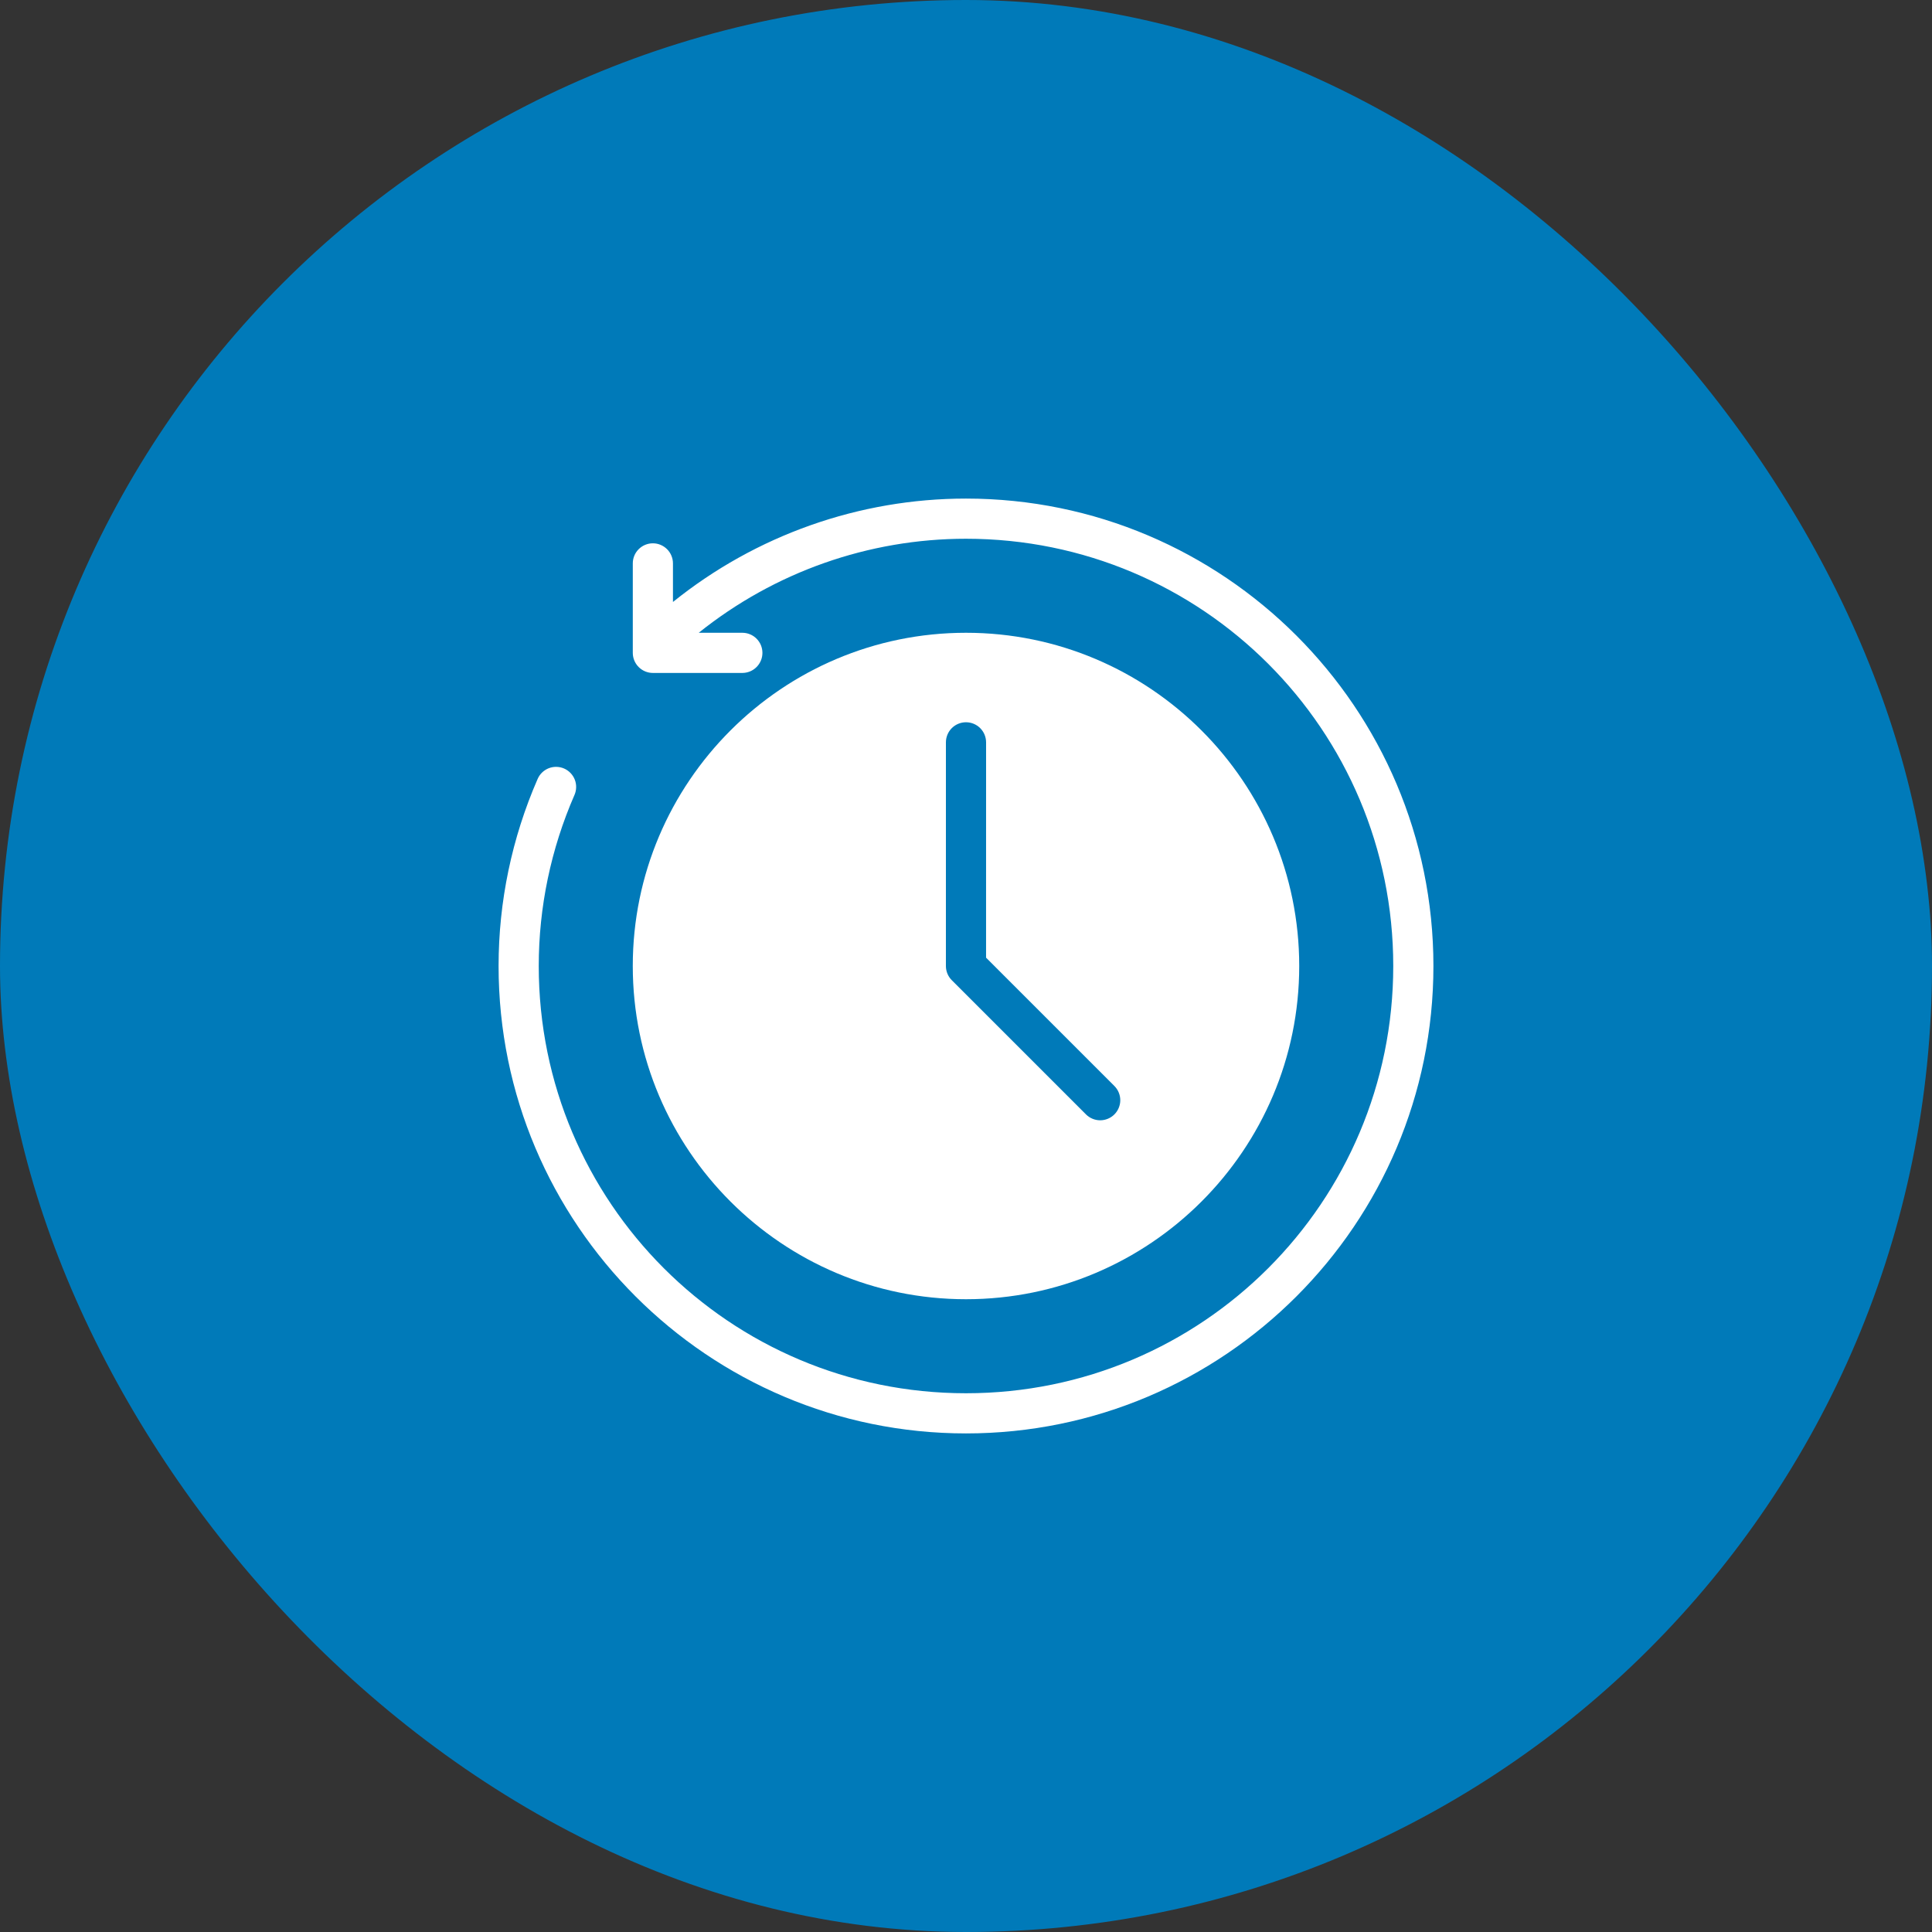
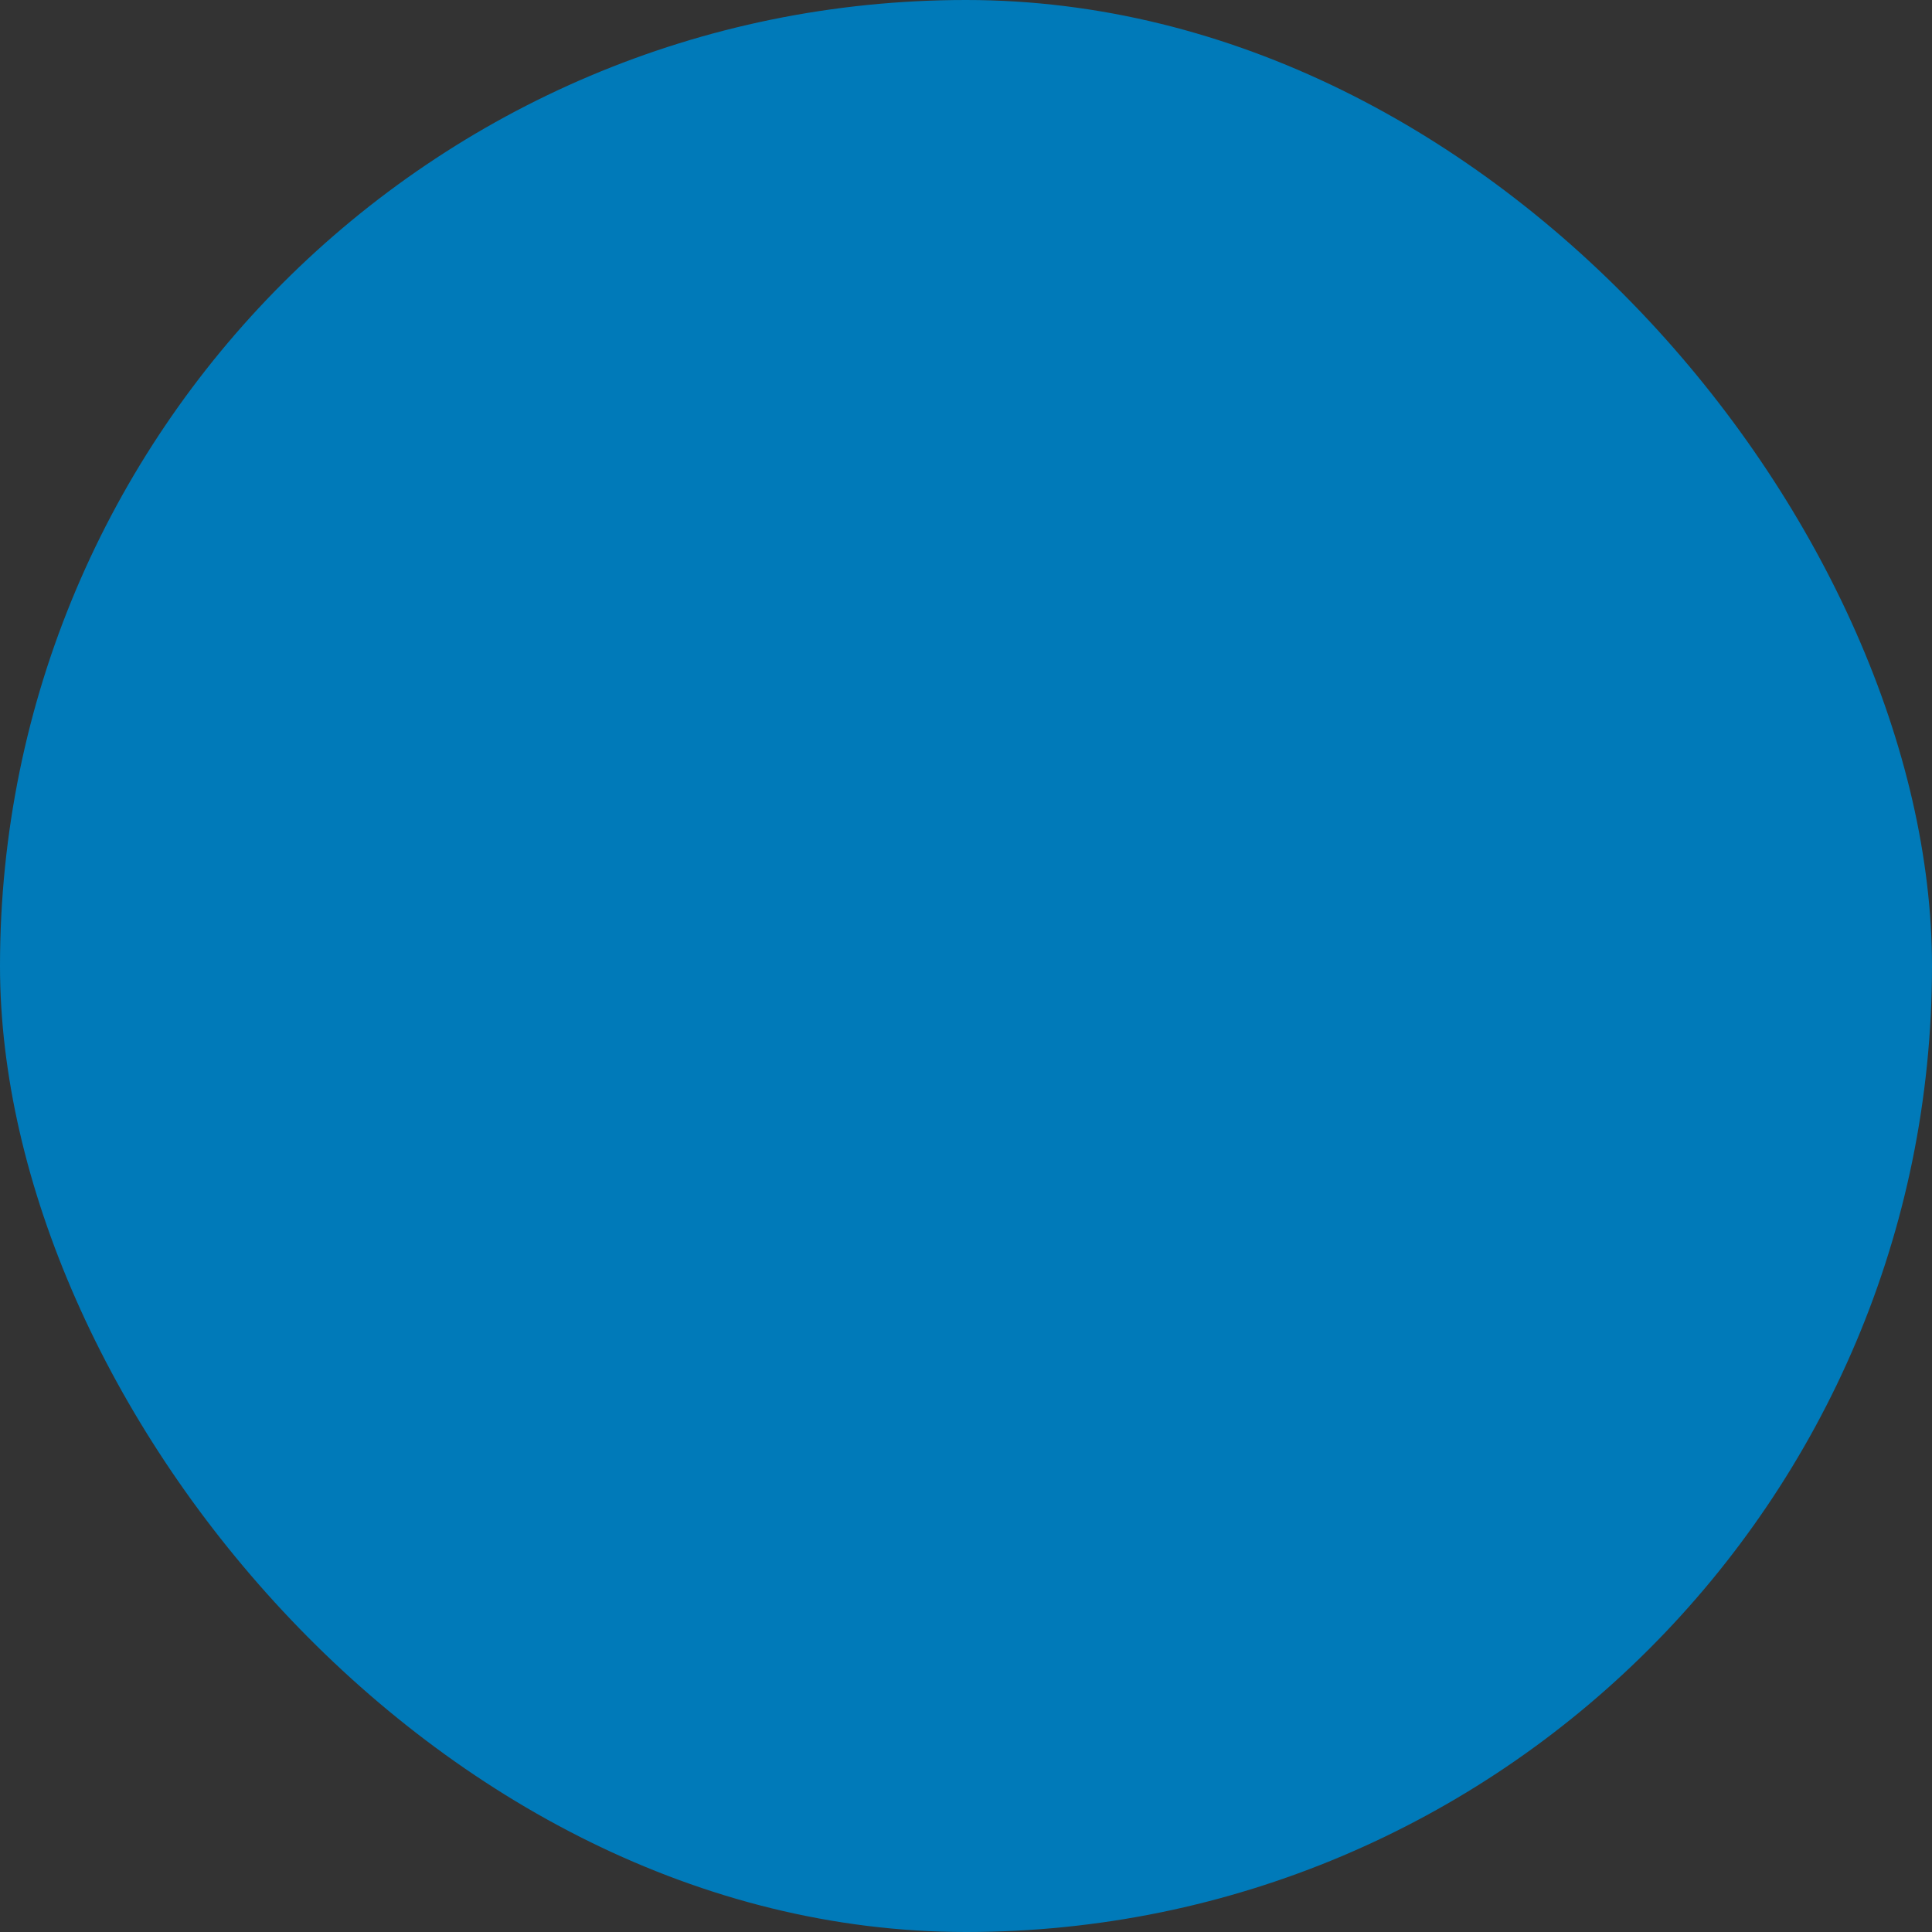
<svg xmlns="http://www.w3.org/2000/svg" width="124" height="124" viewBox="0 0 124 124" fill="none">
  <rect x="0" y="0" width="124" height="124" fill="#333333" stroke="none" />
  <rect width="124" height="124" rx="62" fill="#007AB9" />
  <g clip-path="url(#clip0_1865_70)">
    <path fill-rule="evenodd" clip-rule="evenodd" d="M62 32C55.14 32 48.508 34.356 43.192 38.636L43.192 36.16C43.192 35.991 43.158 35.823 43.093 35.667C43.029 35.51 42.934 35.368 42.814 35.249C42.694 35.129 42.552 35.034 42.396 34.969C42.239 34.904 42.072 34.871 41.902 34.871C41.56 34.871 41.233 35.007 40.991 35.249C40.749 35.491 40.613 35.819 40.614 36.16L40.614 41.902C40.614 42.244 40.75 42.572 40.992 42.813C41.234 43.055 41.561 43.191 41.903 43.191H47.645C47.814 43.191 47.981 43.157 48.138 43.093C48.294 43.028 48.437 42.933 48.556 42.813C48.676 42.694 48.771 42.551 48.836 42.395C48.901 42.239 48.934 42.071 48.934 41.902C48.934 41.732 48.901 41.565 48.836 41.408C48.771 41.252 48.676 41.11 48.556 40.99C48.437 40.87 48.294 40.775 48.138 40.711C47.981 40.646 47.814 40.613 47.645 40.613H44.847C49.701 36.72 55.746 34.578 62 34.578C77.16 34.578 89.422 46.84 89.422 62C89.422 77.16 77.16 89.422 62 89.422C46.84 89.422 34.578 77.16 34.578 62C34.578 58.222 35.359 54.485 36.871 51.023C36.939 50.868 36.975 50.701 36.978 50.532C36.982 50.363 36.952 50.195 36.89 50.037C36.828 49.879 36.736 49.736 36.618 49.614C36.501 49.492 36.361 49.394 36.206 49.326C36.05 49.258 35.883 49.222 35.714 49.219C35.545 49.215 35.377 49.245 35.219 49.307C35.061 49.369 34.917 49.461 34.795 49.579C34.673 49.696 34.576 49.836 34.508 49.992C32.854 53.779 32 57.867 32 62C32 78.553 45.447 92 62 92C78.553 92 92 78.553 92 62C92 45.447 78.553 32 62 32Z" fill="white" />
-     <path fill-rule="evenodd" clip-rule="evenodd" d="M62 40.613C50.204 40.613 40.613 50.204 40.613 62C40.613 73.796 50.204 83.387 62 83.387C73.796 83.387 83.387 73.796 83.387 62C83.387 50.204 73.796 40.613 62 40.613ZM62 46.356C62.169 46.356 62.337 46.389 62.493 46.454C62.65 46.519 62.792 46.614 62.911 46.733C63.031 46.853 63.126 46.995 63.191 47.151C63.255 47.308 63.289 47.475 63.289 47.645L63.288 61.466L71.524 69.702C71.644 69.822 71.739 69.964 71.803 70.12C71.868 70.276 71.902 70.444 71.902 70.613C71.902 70.783 71.868 70.95 71.803 71.107C71.739 71.263 71.644 71.405 71.524 71.525C71.404 71.645 71.262 71.74 71.106 71.804C70.949 71.869 70.782 71.903 70.612 71.903C70.443 71.903 70.275 71.869 70.119 71.804C69.963 71.74 69.821 71.645 69.701 71.525L61.088 62.912C60.968 62.792 60.873 62.65 60.808 62.494C60.744 62.337 60.71 62.169 60.71 62L60.711 47.645C60.711 47.303 60.847 46.975 61.088 46.733C61.33 46.492 61.658 46.356 62 46.356Z" fill="white" />
  </g>
  <defs>
    <clipPath id="clip0_1865_70">
-       <rect width="60" height="60" fill="white" transform="translate(32 32)" />
-     </clipPath>
+       </clipPath>
  </defs>
</svg>